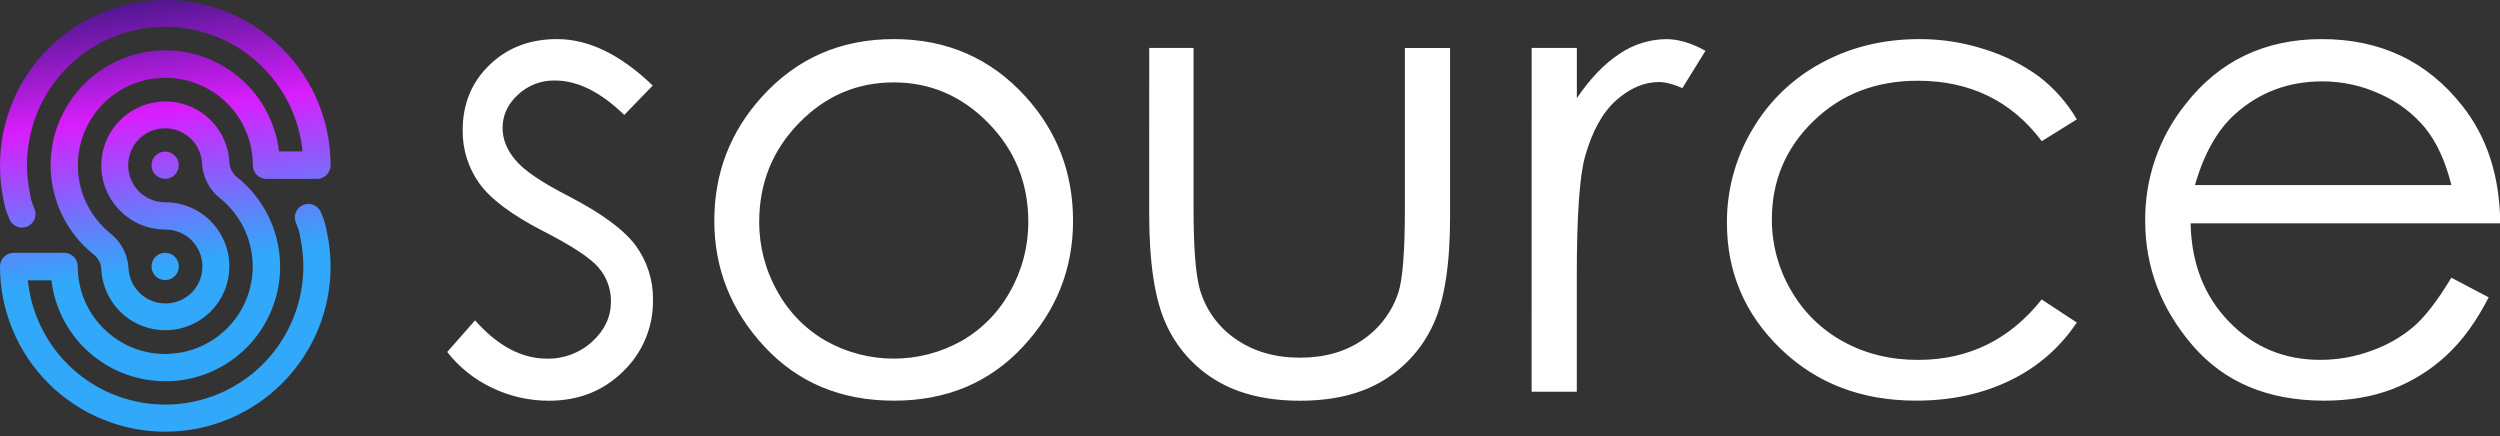
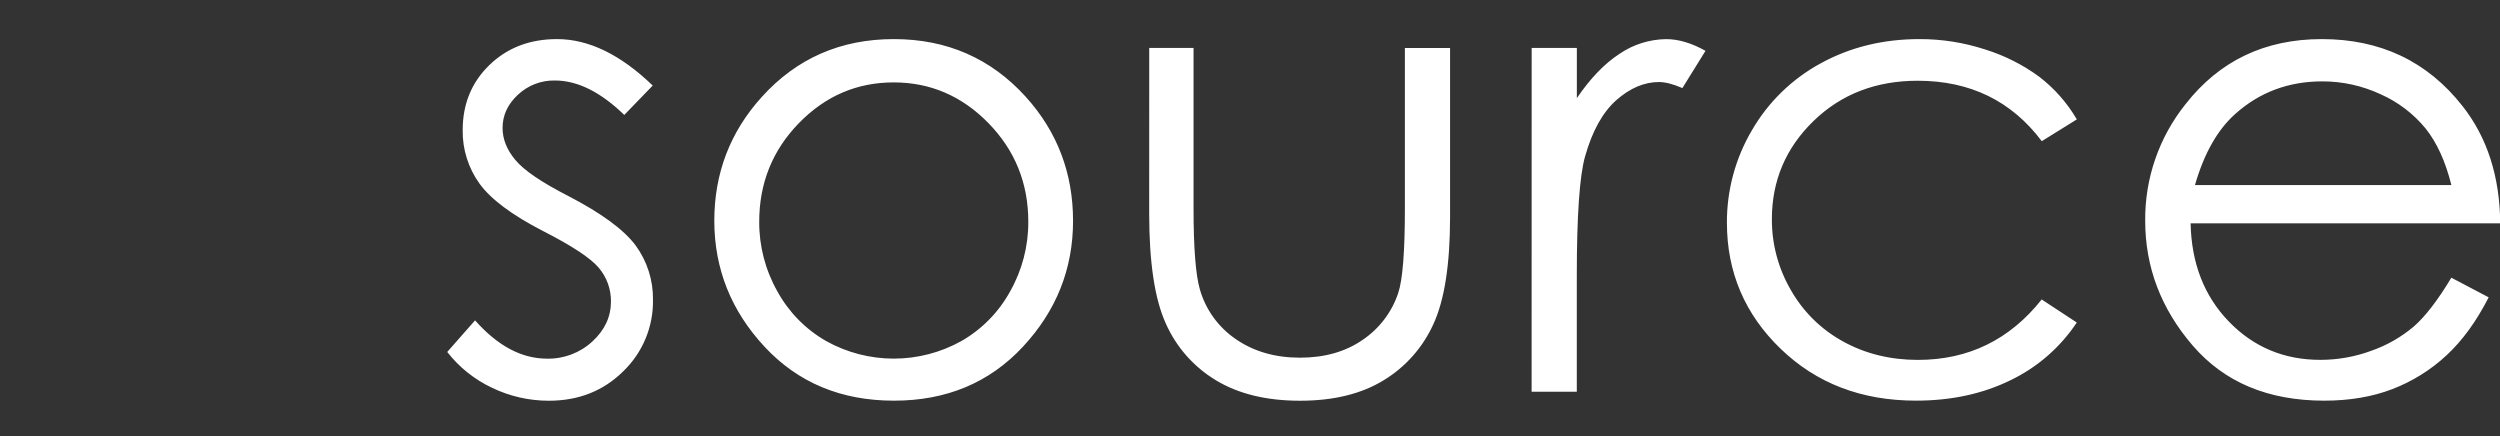
<svg xmlns="http://www.w3.org/2000/svg" width="172" height="30" viewBox="0 0 172 30" fill="none">
  <rect x="0" y="0" width="172" height="30" fill="#333333" stroke="none" />
  <path d="M44.907 5.886L42.95 7.908C41.322 6.328 39.73 5.538 38.175 5.538C37.233 5.52 36.321 5.871 35.634 6.517C34.93 7.169 34.578 7.93 34.577 8.8C34.577 9.569 34.867 10.302 35.449 10.996C36.029 11.707 37.249 12.539 39.11 13.491C41.376 14.665 42.916 15.796 43.73 16.884C44.521 17.965 44.941 19.273 44.925 20.612C44.942 21.532 44.769 22.445 44.416 23.294C44.064 24.143 43.54 24.91 42.877 25.548C41.513 26.896 39.807 27.57 37.76 27.57C36.407 27.572 35.07 27.267 33.851 26.679C32.644 26.111 31.589 25.267 30.77 24.216L32.684 22.041C34.238 23.797 35.887 24.675 37.63 24.675C38.782 24.701 39.9 24.28 40.749 23.499C41.605 22.716 42.034 21.796 42.035 20.738C42.041 19.886 41.739 19.06 41.185 18.411C40.618 17.744 39.339 16.904 37.349 15.889C35.213 14.787 33.76 13.7 32.987 12.628C32.218 11.558 31.813 10.269 31.833 8.952C31.833 7.154 32.446 5.661 33.673 4.473C34.9 3.284 36.45 2.69 38.323 2.69C40.503 2.69 42.697 3.756 44.907 5.886ZM61.498 2.69C65.141 2.69 68.162 4.009 70.56 6.647C72.737 9.05 73.825 11.898 73.826 15.193C73.826 18.498 72.675 21.387 70.374 23.858C68.072 26.33 65.115 27.566 61.504 27.566C57.872 27.566 54.906 26.33 52.604 23.858C50.303 21.387 49.149 18.498 49.144 15.193C49.144 11.917 50.233 9.075 52.412 6.669C54.807 4.017 57.834 2.69 61.495 2.69H61.498ZM61.487 5.669C58.955 5.669 56.78 6.604 54.962 8.474C53.143 10.344 52.234 12.605 52.234 15.258C52.226 16.934 52.656 18.584 53.482 20.043C54.264 21.473 55.428 22.658 56.843 23.467C58.264 24.258 59.864 24.673 61.49 24.673C63.117 24.673 64.717 24.258 66.138 23.467C67.553 22.658 68.717 21.473 69.499 20.043C70.325 18.584 70.754 16.934 70.747 15.258C70.747 12.605 69.834 10.344 68.008 8.474C66.182 6.604 64.008 5.669 61.484 5.669H61.487ZM79.067 3.299H82.116V14.345C82.116 17.041 82.261 18.896 82.551 19.911C82.953 21.314 83.836 22.531 85.046 23.347C86.273 24.188 87.736 24.608 89.434 24.608C91.132 24.608 92.57 24.2 93.748 23.384C94.899 22.608 95.761 21.472 96.199 20.155C96.504 19.242 96.656 17.307 96.656 14.349V3.303H99.765V14.915C99.765 18.175 99.384 20.633 98.623 22.287C97.898 23.898 96.7 25.252 95.188 26.167C93.658 27.103 91.741 27.571 89.437 27.57C87.132 27.569 85.208 27.102 83.663 26.167C82.135 25.25 80.927 23.883 80.206 22.253C79.445 20.579 79.064 18.06 79.064 14.697L79.067 3.299ZM105.378 3.299H108.487V6.753C109.411 5.392 110.39 4.375 111.424 3.703C112.372 3.055 113.493 2.703 114.642 2.693C115.482 2.693 116.381 2.961 117.338 3.497L115.748 6.06C115.109 5.782 114.574 5.644 114.139 5.644C113.123 5.644 112.144 6.06 111.203 6.891C110.263 7.723 109.545 9.016 109.05 10.772C108.673 12.12 108.484 14.846 108.484 18.949V26.952H105.375L105.378 3.299ZM142.888 8.213L140.474 9.713C138.389 6.941 135.544 5.555 131.938 5.555C129.057 5.555 126.664 6.482 124.76 8.335C122.855 10.189 121.904 12.44 121.905 15.089C121.899 16.801 122.351 18.483 123.214 19.961C124.062 21.454 125.31 22.68 126.818 23.501C128.345 24.341 130.057 24.761 131.954 24.761C135.429 24.761 138.267 23.375 140.468 20.603L142.883 22.19C141.749 23.897 140.176 25.267 138.33 26.156C136.423 27.094 134.251 27.564 131.816 27.564C128.075 27.564 124.973 26.376 122.509 23.998C120.045 21.621 118.812 18.729 118.812 15.322C118.802 13.08 119.399 10.876 120.541 8.947C121.67 7.003 123.315 5.409 125.293 4.342C127.309 3.241 129.563 2.69 132.056 2.69C133.596 2.686 135.127 2.928 136.59 3.407C137.921 3.821 139.173 4.454 140.297 5.278C141.341 6.08 142.221 7.077 142.886 8.213H142.888ZM168.655 19.107L171.22 20.456C170.379 22.108 169.409 23.441 168.31 24.456C167.229 25.458 165.965 26.244 164.589 26.772C163.209 27.301 161.649 27.566 159.908 27.566C156.05 27.566 153.032 26.301 150.855 23.771C148.678 21.241 147.59 18.382 147.59 15.193C147.561 12.279 148.54 9.445 150.362 7.17C152.696 4.182 155.823 2.689 159.742 2.69C163.775 2.69 166.996 4.219 169.405 7.278C171.116 9.438 171.986 12.134 172.016 15.366H150.714C150.77 18.115 151.648 20.368 153.347 22.124C155.046 23.881 157.144 24.759 159.639 24.758C160.839 24.759 162.03 24.546 163.155 24.13C164.219 23.758 165.205 23.194 166.066 22.467C166.862 21.772 167.724 20.652 168.652 19.107H168.655ZM168.655 12.732C168.249 11.108 167.658 9.811 166.881 8.84C166.051 7.827 164.996 7.023 163.8 6.491C162.539 5.901 161.164 5.596 159.772 5.599C157.449 5.599 155.454 6.346 153.785 7.839C152.565 8.926 151.641 10.557 151.013 12.732H168.655Z" fill="white" />
-   <path d="M22.744 18.33C22.744 21.346 21.546 24.238 19.413 26.371C17.28 28.503 14.388 29.701 11.372 29.701C8.356 29.701 5.463 28.503 3.331 26.371C1.198 24.238 5.00347e-05 21.346 5.00347e-05 18.33C0 18.082 0.099 17.844 0.274 17.669C0.45 17.493 0.688 17.394 0.936 17.394H4.414C4.662 17.394 4.9 17.493 5.076 17.669C5.251 17.844 5.35 18.082 5.35 18.33C5.349 19.12 5.504 19.904 5.806 20.634C6.109 21.365 6.553 22.029 7.113 22.587L7.156 22.634H7.163C8.284 23.736 9.793 24.354 11.365 24.354H11.579V24.345C13.101 24.295 14.547 23.668 15.624 22.591C16.222 21.994 16.687 21.276 16.989 20.487C17.291 19.697 17.424 18.853 17.378 18.009C17.332 17.164 17.109 16.339 16.723 15.587C16.338 14.835 15.798 14.172 15.139 13.642C14.773 13.352 14.473 12.988 14.259 12.572C14.046 12.156 13.924 11.7 13.901 11.233C13.873 10.743 13.704 10.271 13.415 9.875C13.125 9.478 12.727 9.174 12.269 8.998C11.81 8.823 11.311 8.783 10.83 8.885C10.35 8.986 9.909 9.224 9.561 9.57C9.085 10.049 8.818 10.697 8.818 11.372C8.818 12.047 9.085 12.695 9.561 13.174L9.707 13.322L9.717 13.312C10.176 13.703 10.76 13.917 11.362 13.917C11.943 13.915 12.518 14.028 13.054 14.249C13.59 14.471 14.078 14.796 14.488 15.207C14.897 15.616 15.222 16.101 15.444 16.636C15.665 17.17 15.779 17.743 15.779 18.321C15.779 18.9 15.665 19.473 15.444 20.007C15.222 20.541 14.897 21.027 14.488 21.436C13.885 22.035 13.121 22.448 12.29 22.624C11.457 22.8 10.592 22.732 9.798 22.428C9.004 22.124 8.315 21.597 7.813 20.91C7.312 20.223 7.019 19.406 6.972 18.557C6.967 18.351 6.915 18.149 6.822 17.966C6.728 17.783 6.594 17.623 6.43 17.499C5.566 16.806 4.858 15.938 4.352 14.953C3.847 13.967 3.554 12.886 3.494 11.78C3.434 10.674 3.608 9.567 4.005 8.533C4.401 7.499 5.011 6.56 5.795 5.777C6.527 5.044 7.396 4.463 8.352 4.067C9.309 3.67 10.334 3.466 11.369 3.466C12.405 3.466 13.43 3.67 14.386 4.067C15.343 4.463 16.212 5.044 16.944 5.777C18.149 6.982 18.931 8.544 19.174 10.231L19.2 10.414H20.817L20.788 10.176C20.631 8.908 20.22 7.685 19.579 6.579C18.938 5.474 18.081 4.509 17.059 3.743C16.037 2.976 14.87 2.424 13.63 2.118C12.389 1.813 11.099 1.761 9.838 1.965C8.577 2.17 7.37 2.626 6.289 3.308C5.209 3.989 4.276 4.882 3.549 5.932C2.821 6.982 2.312 8.168 2.053 9.419C1.794 10.671 1.79 11.961 2.042 13.214C2.165 13.829 2.134 13.792 2.374 14.367C2.468 14.596 2.468 14.852 2.374 15.081C2.279 15.31 2.098 15.491 1.87 15.587C1.756 15.633 1.635 15.658 1.512 15.659C1.328 15.658 1.147 15.604 0.994 15.501C0.841 15.398 0.721 15.253 0.65 15.082C0.36 14.389 0.353 14.305 0.208 13.578C0.067 12.851 -0.002 12.112 5.00347e-05 11.372C5.00347e-05 8.356 1.198 5.463 3.331 3.331C5.463 1.198 8.356 0 11.372 0C14.388 0 17.28 1.198 19.413 3.331C21.546 5.463 22.744 8.356 22.744 11.372C22.744 11.62 22.645 11.858 22.47 12.033C22.294 12.208 22.056 12.307 21.808 12.307H18.33C18.082 12.307 17.844 12.208 17.669 12.033C17.493 11.858 17.395 11.62 17.394 11.372C17.396 10.581 17.241 9.798 16.939 9.067C16.638 8.336 16.194 7.672 15.635 7.113C14.505 5.987 12.974 5.355 11.378 5.355C9.783 5.355 8.252 5.987 7.121 7.113C6.523 7.711 6.057 8.428 5.754 9.218C5.452 10.008 5.319 10.853 5.365 11.697C5.41 12.542 5.633 13.368 6.019 14.121C6.405 14.873 6.946 15.536 7.605 16.066C7.971 16.356 8.271 16.721 8.484 17.136C8.698 17.551 8.82 18.007 8.843 18.474C8.871 18.964 9.04 19.436 9.329 19.832C9.619 20.229 10.017 20.533 10.475 20.709C10.934 20.884 11.433 20.924 11.914 20.822C12.394 20.721 12.835 20.483 13.184 20.137C13.659 19.658 13.926 19.01 13.926 18.335C13.926 17.66 13.659 17.012 13.184 16.533C12.947 16.297 12.666 16.11 12.357 15.983C12.047 15.856 11.716 15.792 11.382 15.793C10.226 15.795 9.117 15.341 8.294 14.529L8.262 14.497C7.853 14.088 7.528 13.603 7.306 13.069C7.085 12.534 6.971 11.961 6.971 11.383C6.971 10.805 7.085 10.232 7.306 9.697C7.528 9.163 7.853 8.678 8.262 8.269C8.864 7.667 9.628 7.253 10.46 7.076C11.293 6.898 12.159 6.966 12.954 7.27C13.749 7.574 14.439 8.101 14.941 8.788C15.443 9.476 15.736 10.293 15.784 11.143C15.788 11.349 15.84 11.551 15.933 11.734C16.027 11.917 16.161 12.077 16.326 12.201C17.189 12.894 17.896 13.761 18.402 14.746C18.908 15.732 19.2 16.812 19.261 17.918C19.321 19.023 19.147 20.129 18.751 21.163C18.355 22.197 17.746 23.136 16.963 23.919C15.527 25.358 13.59 26.185 11.558 26.228H11.365C9.303 26.23 7.323 25.422 5.85 23.98C5.831 23.964 5.812 23.947 5.795 23.929C4.586 22.723 3.803 21.157 3.562 19.468L3.536 19.285H1.913L1.94 19.503C2.238 21.904 3.44 24.101 5.301 25.646C7.162 27.191 9.543 27.968 11.957 27.818C14.372 27.668 16.638 26.603 18.294 24.84C19.95 23.077 20.872 20.749 20.87 18.33C20.87 17.705 20.809 17.081 20.687 16.468C20.564 15.853 20.594 15.89 20.356 15.318C20.309 15.205 20.285 15.083 20.284 14.961C20.284 14.838 20.308 14.717 20.355 14.604C20.402 14.491 20.47 14.388 20.557 14.301C20.643 14.214 20.746 14.145 20.859 14.098C20.972 14.051 21.093 14.027 21.216 14.027C21.338 14.027 21.46 14.05 21.573 14.097C21.686 14.144 21.789 14.212 21.876 14.299C21.963 14.385 22.032 14.488 22.079 14.601C22.368 15.294 22.375 15.377 22.519 16.104C22.668 16.836 22.743 17.582 22.744 18.33ZM11.365 19.271C11.488 19.27 11.61 19.245 11.724 19.198C11.838 19.15 11.941 19.081 12.028 18.994C12.159 18.862 12.248 18.695 12.285 18.513C12.321 18.331 12.302 18.142 12.231 17.971C12.16 17.799 12.04 17.653 11.886 17.55C11.731 17.446 11.55 17.391 11.364 17.391C11.179 17.391 10.997 17.446 10.843 17.55C10.689 17.653 10.568 17.799 10.497 17.971C10.426 18.142 10.408 18.331 10.444 18.513C10.48 18.695 10.57 18.862 10.701 18.994C10.877 19.17 11.116 19.27 11.365 19.271ZM11.365 10.431C11.148 10.43 10.938 10.505 10.77 10.642C10.602 10.779 10.487 10.97 10.444 11.182C10.401 11.394 10.433 11.615 10.534 11.807C10.636 11.998 10.801 12.149 11.001 12.232C11.201 12.316 11.423 12.328 11.631 12.265C11.838 12.203 12.018 12.071 12.139 11.891C12.26 11.712 12.315 11.495 12.295 11.28C12.275 11.064 12.18 10.862 12.028 10.708C11.852 10.532 11.614 10.432 11.365 10.431Z" fill="url(#paint0_linear_526_1698)" />
  <defs>
    <linearGradient id="paint0_linear_526_1698" x1="13.434" y1="29.524" x2="9.31" y2="0.177" gradientUnits="userSpaceOnUse">
      <stop stop-color="#31A8FA" />
      <stop offset="0.38" stop-color="#31A8FA" />
      <stop offset="0.48" stop-color="#5B85FB" />
      <stop offset="0.7" stop-color="#C62DFD" />
      <stop offset="0.74" stop-color="#D81EFD" />
      <stop offset="0.82" stop-color="#AE1CDB" />
      <stop offset="1" stop-color="#511790" />
    </linearGradient>
  </defs>
</svg>